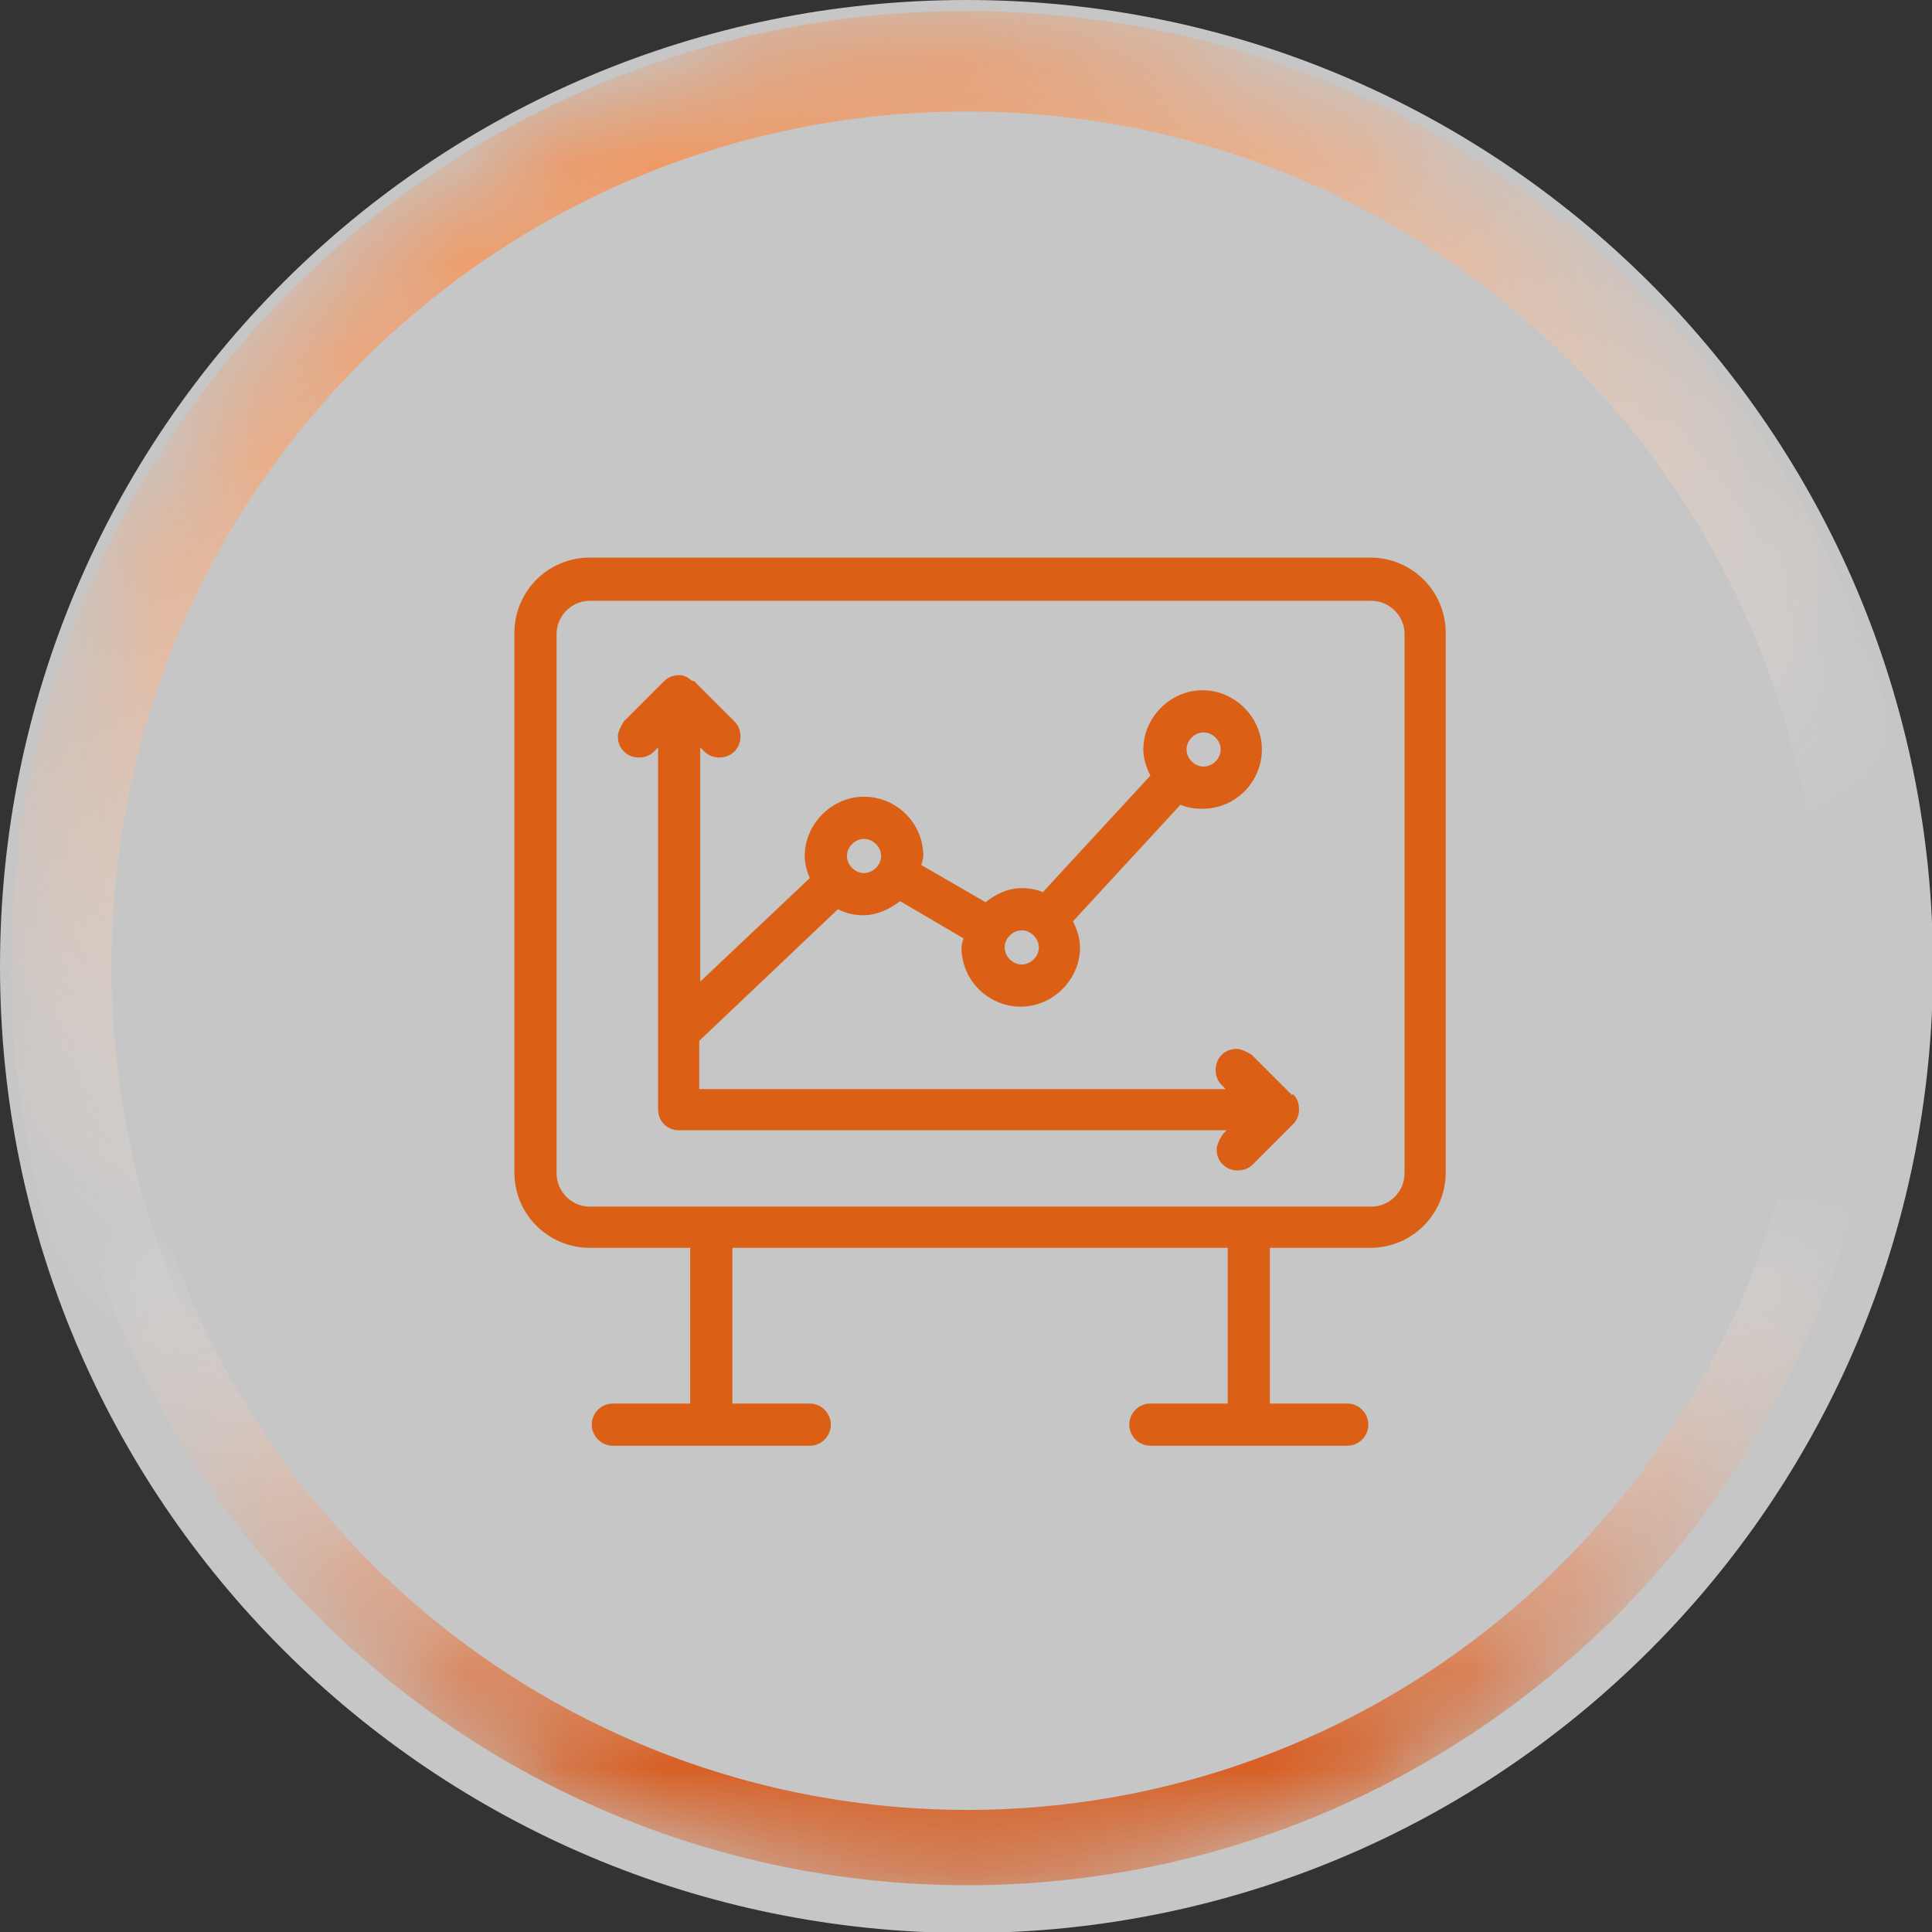
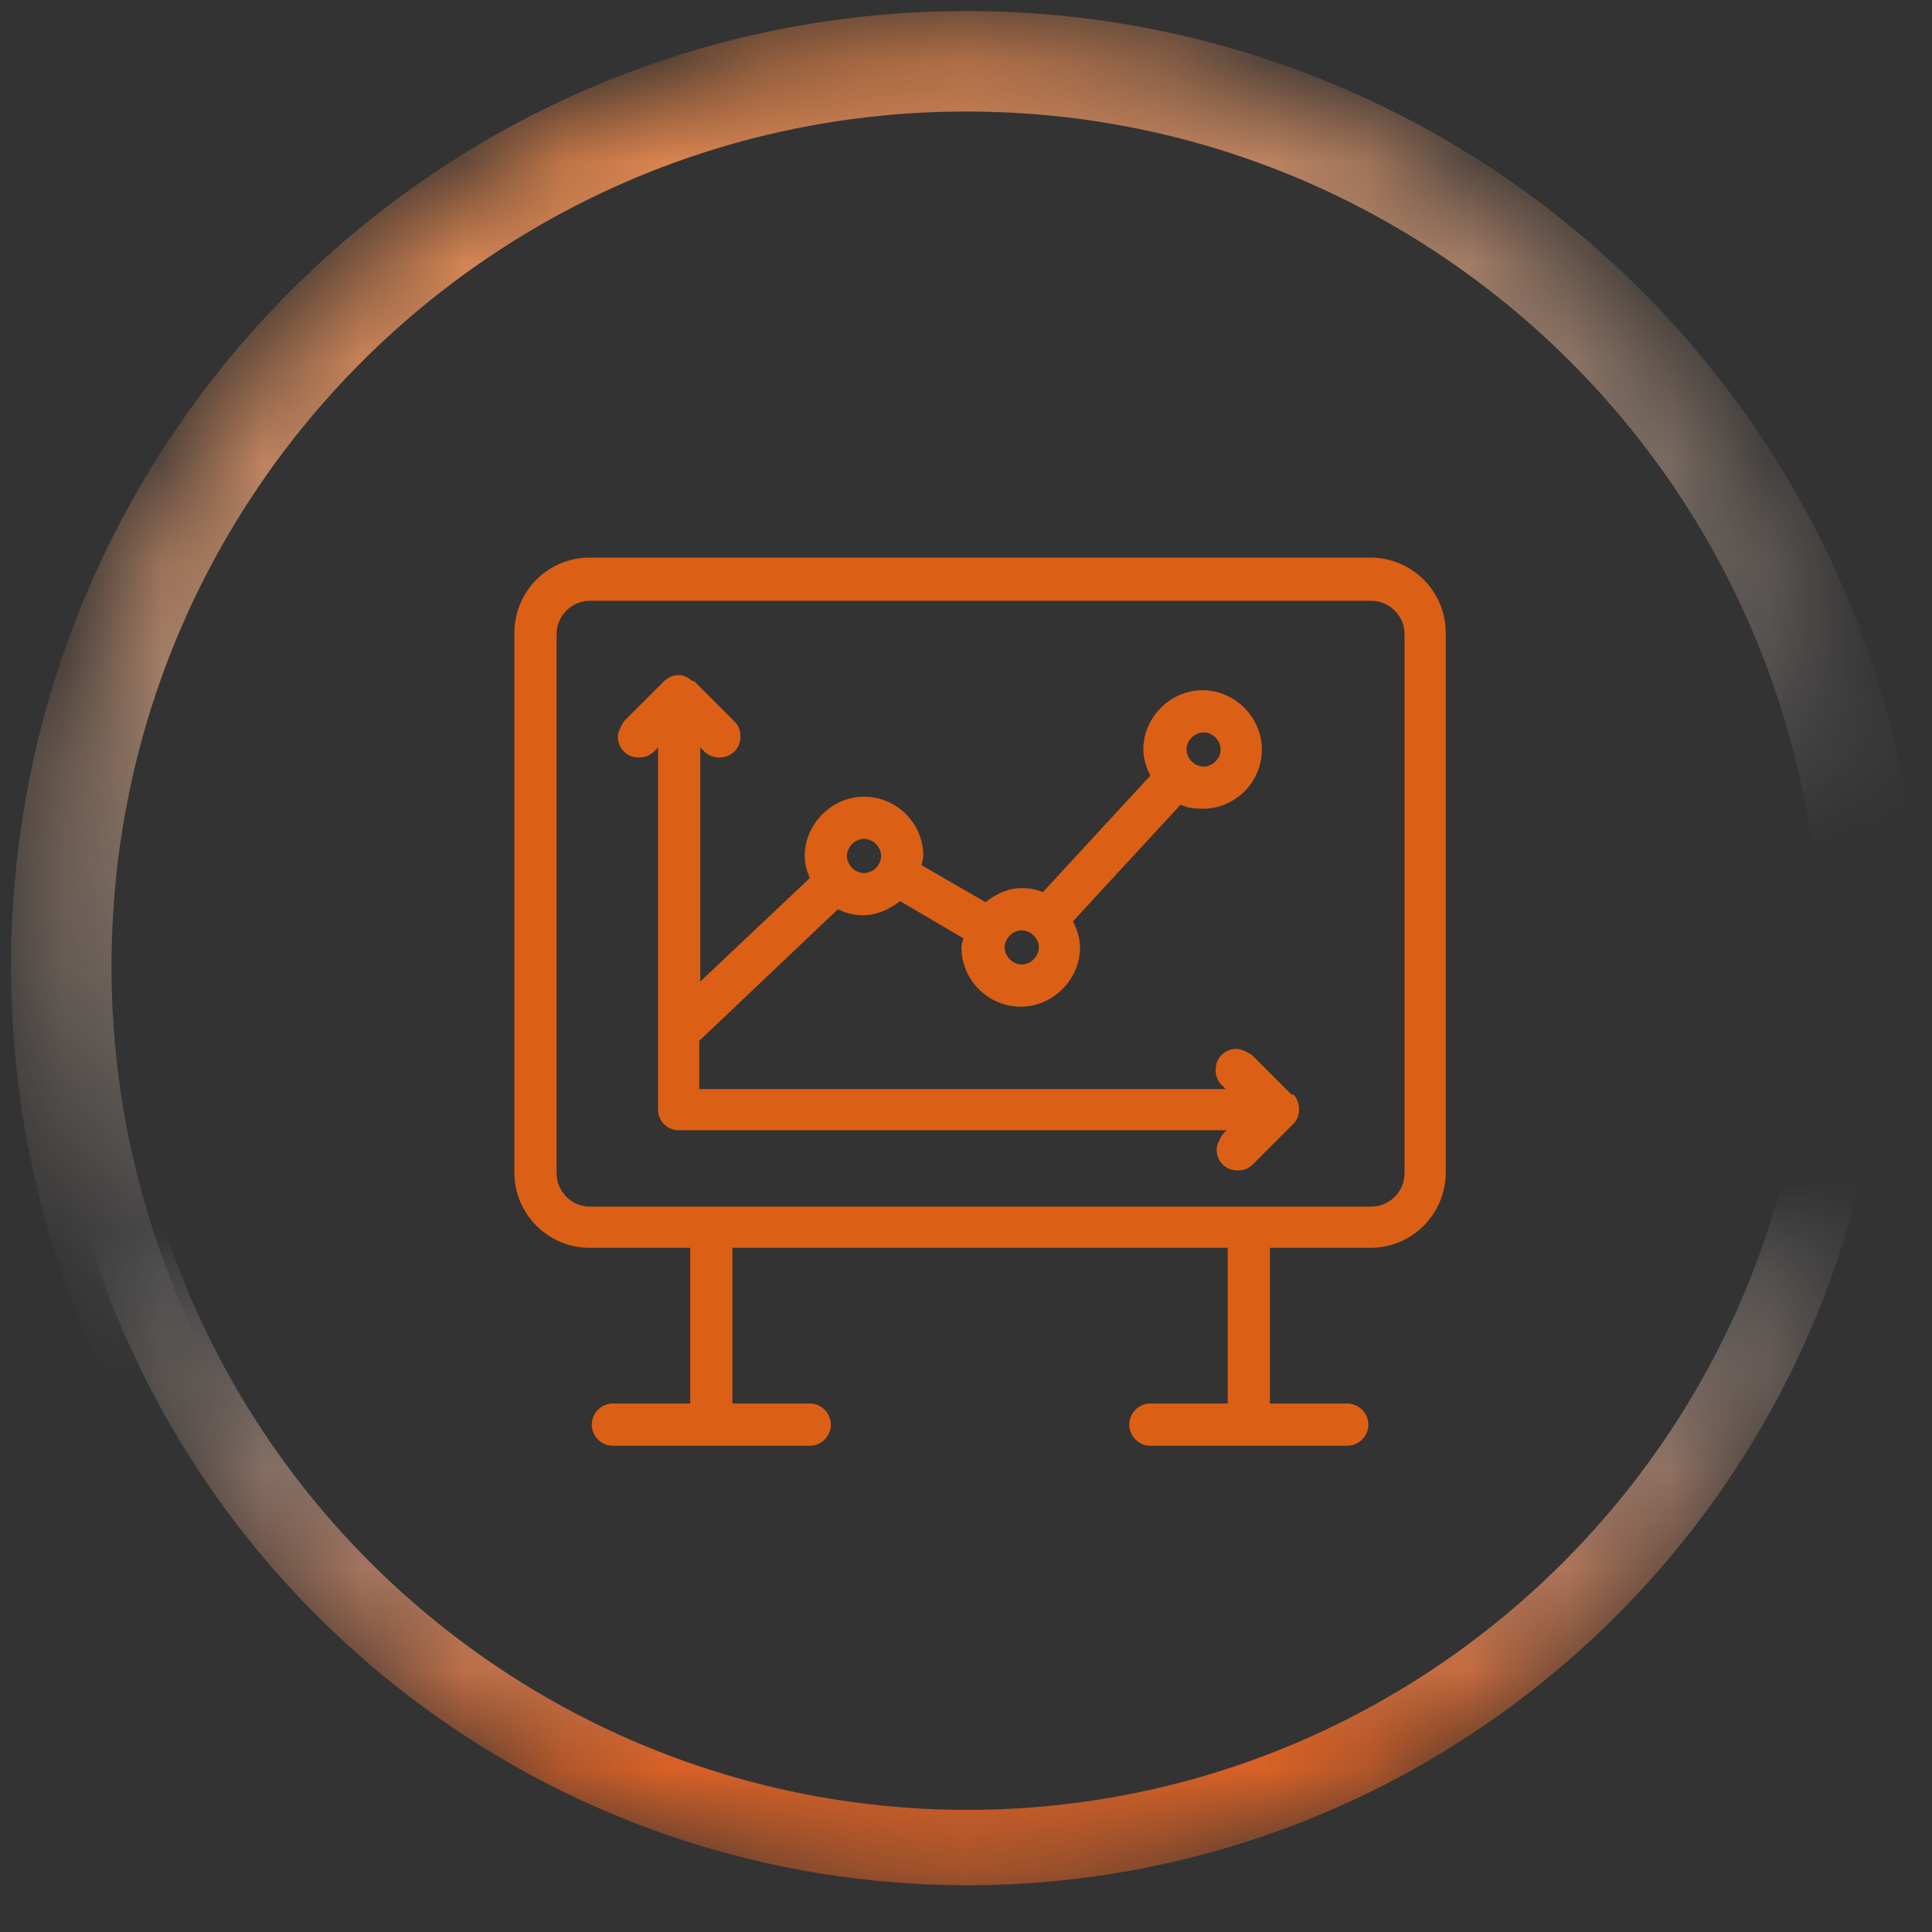
<svg xmlns="http://www.w3.org/2000/svg" id="Layer_2" data-name="Layer 2" viewBox="0 0 19.23 19.23">
  <rect x="0" y="0" width="19.23" height="19.23" fill="#333333" stroke="none" />
  <defs>
    <style>
      .cls-1 {
        mask: url(#mask);
      }

      .cls-2 {
        fill: #db6015;
      }

      .cls-3 {
        fill: rgba(255, 255, 255, .72);
      }

      .cls-4 {
        fill: #ec8723;
      }

      .cls-5 {
        stroke: url(#linear-gradient);
      }

      .cls-5, .cls-6 {
        fill: none;
      }

      .cls-6 {
        stroke: url(#linear-gradient-2);
        stroke-width: .75px;
      }
    </style>
    <mask id="mask" x=".11" y=".11" width="19.01" height="19.01" maskUnits="userSpaceOnUse">
      <g id="mask0_911_13477" data-name="mask0 911 13477">
        <path class="cls-4" d="M.37,9.59H.37C.37,4.49,4.51.35,9.62.35h0c5.1,0,9.24,4.14,9.24,9.24h0c0,5.1-4.14,9.24-9.24,9.24h0C4.51,18.83.37,14.7.37,9.59Z" />
      </g>
    </mask>
    <linearGradient id="linear-gradient" x1="-1216.47" y1="-536.19" x2="-1249.17" y2="-546.43" gradientTransform="translate(-529.64 -1216.65) rotate(-90) scale(1 -1)" gradientUnits="userSpaceOnUse">
      <stop offset="0" stop-color="#f57f37" />
      <stop offset=".34" stop-color="#fff" stop-opacity="0" />
    </linearGradient>
    <linearGradient id="linear-gradient-2" x1="-593.53" y1="1386.05" x2="-615.23" y2="1385.45" gradientTransform="translate(-1376.12 614.23) rotate(90) scale(1 -1)" gradientUnits="userSpaceOnUse">
      <stop offset=".15" stop-color="#d76127" />
      <stop offset=".4" stop-color="#fff" stop-opacity="0" />
    </linearGradient>
  </defs>
  <g id="Layer_1-2" data-name="Layer 1">
    <g>
-       <path class="cls-3" d="M0,9.62h0C0,4.3,4.3,0,9.62,0h0c5.31,0,9.62,4.3,9.62,9.62h0c0,5.31-4.3,9.62-9.62,9.62h0C4.3,19.23,0,14.93,0,9.62Z" />
      <g>
        <g class="cls-1">
          <g>
            <path class="cls-5" d="M.61,9.62h0C.61,4.64,4.64.61,9.62.61h0c4.97,0,9,4.03,9,9h0c0,4.97-4.03,9-9,9h0C4.64,18.62.61,14.59.61,9.62Z" />
            <path class="cls-6" d="M18.39,9.62h0c0,4.84-3.93,8.77-8.77,8.77h0C4.78,18.38.85,14.46.85,9.62h0C.85,4.77,4.78.85,9.62.85h0c4.84,0,8.77,3.93,8.77,8.77Z" />
          </g>
        </g>
        <g>
          <path class="cls-2" d="M13.65,5.55h-7.78c-.42,0-.75.34-.75.75v5.37c0,.42.34.75.75.75h1v1.55h-.77c-.12,0-.21.1-.21.21s.09.21.21.21h1.96c.12,0,.21-.1.21-.21s-.09-.21-.21-.21h-.77v-1.55h4.93v1.55h-.77c-.12,0-.21.1-.21.21s.09.21.21.21h1.96c.12,0,.21-.1.21-.21s-.09-.21-.21-.21h-.77v-1.55h1c.42,0,.75-.34.75-.75v-5.37c0-.42-.34-.75-.75-.75ZM5.87,12.01c-.18,0-.33-.15-.33-.33v-5.37c0-.18.15-.33.33-.33h7.78c.18,0,.33.15.33.33v5.37c0,.18-.15.33-.33.33h-7.78Z" />
          <path class="cls-2" d="M12.86,10.9l-.4-.4s-.09-.06-.15-.06h0c-.06,0-.11.02-.15.06-.04.04-.06.09-.06.15s.02.11.06.15l.04.04h-5.24v-.48l1.38-1.31c.08.04.16.06.25.06.14,0,.26-.06.37-.14l.63.37s-.02.06-.02.09c0,.33.27.59.59.59s.59-.27.59-.59c0-.09-.03-.18-.07-.26l1.07-1.16c.07.03.14.04.22.04.33,0,.59-.27.59-.59s-.27-.59-.59-.59-.59.27-.59.59c0,.09.03.18.07.26l-1.07,1.16c-.07-.03-.14-.04-.21-.04-.14,0-.26.06-.36.14l-.64-.37s.02-.06.02-.09c0-.33-.27-.59-.59-.59s-.59.27-.59.59c0,.08.02.15.05.22l-1.09,1.03v-2.33l.04.04c.08.08.22.08.3,0,.04-.04.06-.09.06-.15s-.02-.11-.06-.15l-.4-.4s0,0,0,0c0,0-.02,0-.03-.01-.04-.03-.07-.05-.12-.05h0c-.06,0-.11.02-.15.06l-.4.4s-.06.09-.06.15.02.11.06.15.09.06.15.06.11-.02.15-.06l.04-.04v3.6c0,.12.09.21.21.21h5.45l-.04.04s-.06.09-.06.15.02.11.06.15.09.06.15.06.11-.02.15-.06l.4-.4s0,0,0,0c.04-.04.06-.09.06-.15s-.02-.11-.06-.15ZM8.43,8.52c0-.09.08-.17.17-.17s.17.08.17.17-.08.17-.17.17-.17-.08-.17-.17ZM10.34,9.43c0,.09-.08.17-.17.17s-.17-.08-.17-.17.08-.17.17-.17.17.08.17.17ZM11.81,7.46c0-.09.08-.17.17-.17s.17.08.17.17-.08.17-.17.17-.17-.08-.17-.17Z" />
        </g>
      </g>
    </g>
  </g>
</svg>